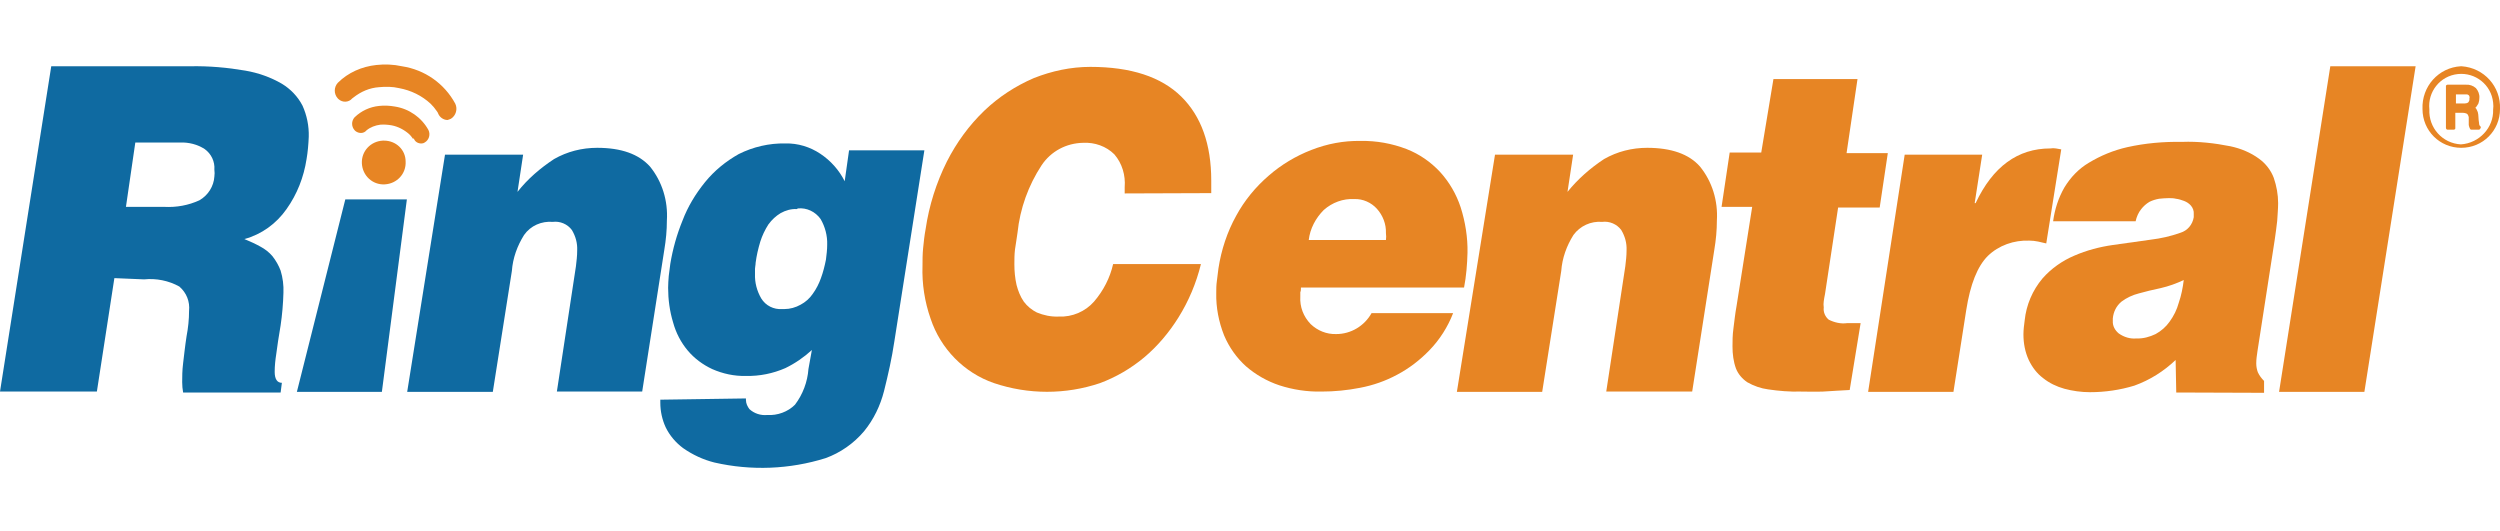
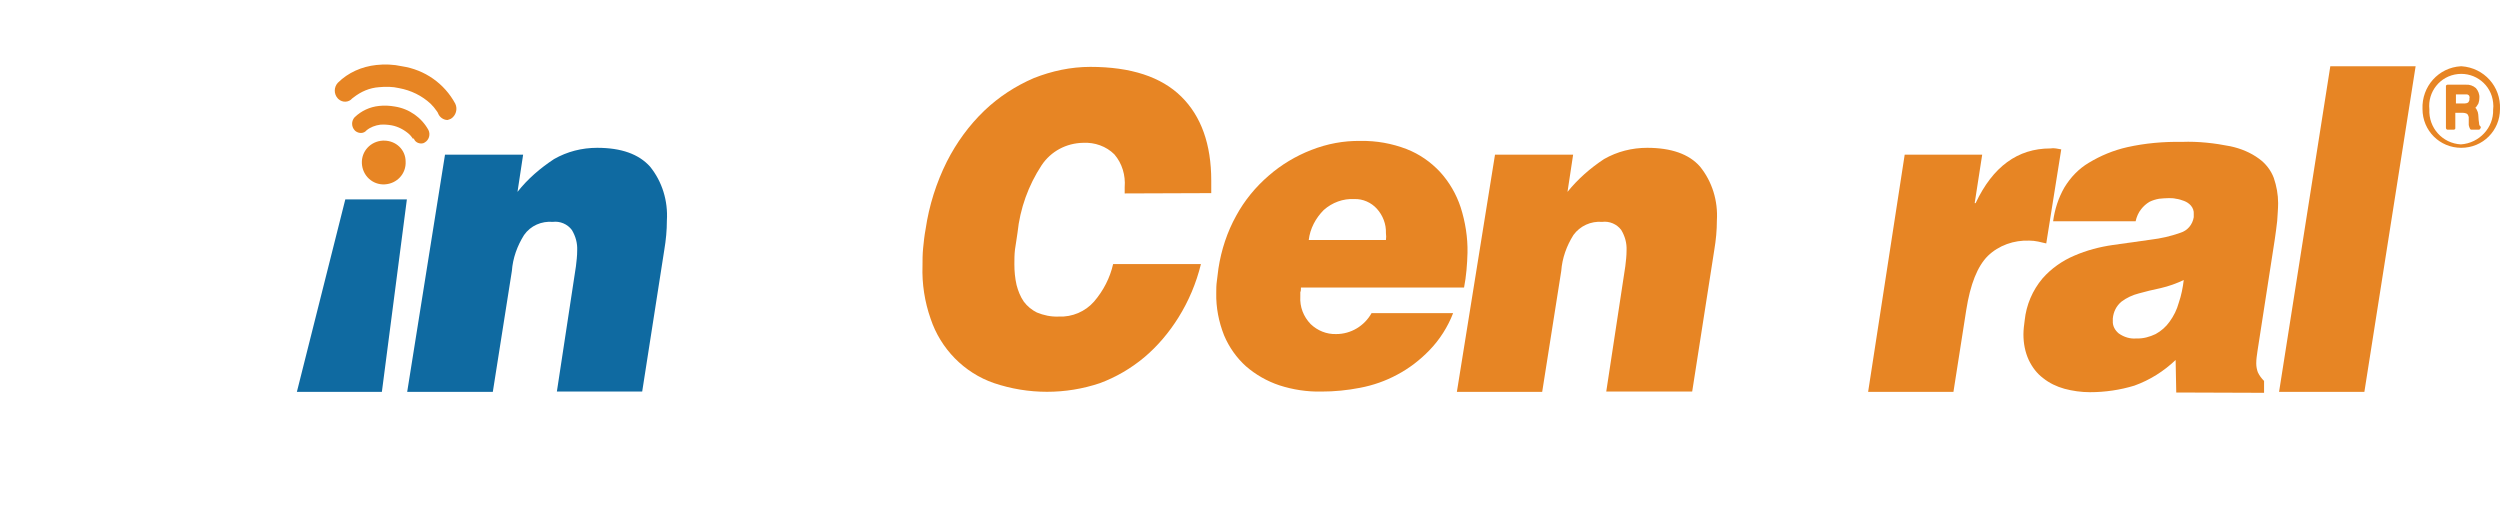
<svg xmlns="http://www.w3.org/2000/svg" version="1.1" id="Layer_1" x="0px" y="0px" viewBox="0 0 800 170" style="enable-background:new 0 0 800 170;" xml:space="preserve">
  <style type="text/css">
	.st0{fill:#0F6AA1;}
	.st1{fill:#E78524;}
</style>
  <g id="Layer_3_2_">
-     <path class="st0" d="M40.3,66.2h12.3c3.9,0.2,7.7-0.5,11.2-2.1c2.8-1.6,4.6-4.5,4.8-7.6c0.1-0.8,0.1-1.4,0-2.2   c0.2-2.6-1-5.1-3.1-6.6c-2.3-1.5-5.1-2.2-7.9-2.1H43.3L40.3,66.2z M36.6,89L31,125.3H0L16.4,21.2h44.6c5.9-0.1,11.7,0.4,17.5,1.4   c4.1,0.7,8.1,2.1,11.7,4.2c2.8,1.7,5.1,4.1,6.6,7c1.4,3.1,2.1,6.5,2,10c-0.1,2.3-0.3,4.8-0.7,7.1c-0.9,5.8-3,11.2-6.4,16   c-3.3,4.7-8,8.1-13.5,9.6c1.7,0.7,3.5,1.5,5.1,2.4c1.5,0.8,2.8,1.8,3.9,3.1c1.1,1.4,2,3,2.6,4.6c0.7,2.3,1,4.7,0.9,7.1   c-0.1,3.5-0.4,7-0.9,10.4c-0.6,3.6-1.1,6.7-1.4,9.2c-0.3,1.9-0.5,3.8-0.5,5.7c0,2.3,0.8,3.5,2.3,3.5l-0.4,3.1H58.6   c-0.2-1.1-0.3-2.2-0.3-3.3c0-1.7,0-3.7,0.3-6.1s0.6-5.4,1.1-8.6c0.5-2.6,0.8-5.4,0.8-8.1c0.3-3-0.8-5.8-3.1-7.8   C54,89.8,50,89,46.1,89.4L36.6,89z" />
    <path class="st0" d="M142.4,49.5h25l-1.8,11.9c3.3-4.2,7.3-7.6,11.7-10.5c4.2-2.4,8.9-3.6,13.8-3.6c7.7,0,13.3,2,16.9,6   c3.9,4.8,5.8,11,5.4,17.3c0,3.1-0.3,6.2-0.8,9.2l-7.1,45.5h-27.3l6.1-40.1c0.2-1.7,0.4-3.3,0.4-5.1c0.1-2.3-0.5-4.5-1.7-6.5   c-1.4-1.9-3.8-2.9-6.1-2.6c-3.6-0.3-7.1,1.2-9.2,4.2c-2.2,3.5-3.6,7.4-3.9,11.5l-6.1,38.7h-27.4L142.4,49.5z" />
-     <path class="st0" d="M255,66.9c-1.8-0.1-3.6,0.4-5.2,1.3c-1.5,0.9-2.8,2.1-3.9,3.6c-1.1,1.7-2,3.6-2.6,5.5   c-0.7,2.3-1.2,4.5-1.5,6.8c0,0.7-0.2,1.4-0.2,1.9c0,0.6,0,1.1,0,1.7c-0.1,2.7,0.6,5.4,2,7.8c1.4,2.3,4,3.6,6.7,3.4h0.7   c1.8,0,3.6-0.5,5.2-1.4c1.5-0.8,2.9-2,3.9-3.5c1.1-1.5,2-3.3,2.6-5c0.7-1.9,1.2-3.9,1.6-5.9c0.2-1.6,0.4-3.2,0.4-4.8   c0.1-2.9-0.7-5.8-2.1-8.2c-1.7-2.4-4.5-3.7-7.3-3.4L255,66.9z M238.7,127.5v0.5c0,1.1,0.5,2.1,1.1,2.9c1.5,1.4,3.6,2.1,5.7,1.9   c3.3,0.2,6.6-1,8.9-3.3c2.5-3.3,4-7.3,4.3-11.4l1.1-6.1c-2.5,2.3-5.4,4.3-8.5,5.8c-3.9,1.7-8.2,2.6-12.6,2.5   c-3.7,0.1-7.4-0.7-10.8-2.2c-3-1.4-5.7-3.4-7.8-5.9c-2.2-2.6-3.8-5.7-4.7-9c-1.1-3.6-1.6-7.4-1.6-11.1c0-1.3,0.1-2.5,0.2-3.8   c0.2-1.3,0.3-2.6,0.5-3.9c0.8-4.8,2.1-9.4,3.9-13.8c1.7-4.5,4.2-8.6,7.2-12.3c3-3.7,6.7-6.7,10.8-9c4.6-2.3,9.7-3.5,14.9-3.4   c4-0.1,7.9,1.1,11.2,3.3c3.3,2.2,6,5.2,7.8,8.8l1.4-9.9h24.1l-9.6,61.1c-0.8,5.4-2,10.7-3.3,15.9c-1.2,4.7-3.3,9.1-6.4,12.9   c-3.3,3.9-7.6,6.9-12.3,8.6c-11.5,3.6-23.8,4.1-35.6,1.4c-3.6-0.9-7-2.5-10-4.6c-2.3-1.7-4.3-4-5.6-6.7c-1.1-2.4-1.7-5.1-1.7-7.8   v-1L238.7,127.5z" />
    <path class="st1" d="M359.9,61.9c0-0.3,0-0.6,0-1c0-0.3,0-0.6,0-1c0.3-3.8-0.8-7.6-3.3-10.5c-2.6-2.6-6.3-3.9-10-3.7   c-5.4,0.1-10.3,2.7-13.3,7.2c-4.2,6.4-6.9,13.8-7.7,21.6c-0.3,1.8-0.5,3.6-0.8,5.3c-0.2,1.6-0.2,3.3-0.2,4.8c0,2.2,0.2,4.4,0.7,6.6   c0.5,1.9,1.2,3.7,2.3,5.3c1.1,1.5,2.6,2.7,4.2,3.5c2.2,0.9,4.5,1.4,7,1.3c4.3,0.2,8.5-1.6,11.3-4.8c3-3.5,5.1-7.6,6.1-12h28.1   c-1.5,6.1-3.9,11.8-7.2,17.1c-3,4.8-6.7,9.2-11,12.8c-4.2,3.5-9,6.3-14.1,8.2c-11,3.7-22.9,3.7-33.9,0c-9.6-3.3-17.1-11-20.3-20.6   c-1.9-5.4-2.8-11.2-2.6-16.9c0-1.8,0-3.7,0.2-5.7c0.2-2,0.4-4,0.8-6.1c1.1-7.5,3.4-14.8,6.8-21.6c3.1-6.1,7.1-11.6,12-16.3   c4.6-4.4,10-7.9,15.8-10.4c5.8-2.3,11.9-3.6,18.1-3.6c13,0,22.7,3.2,29.1,9.5c6.4,6.3,9.6,15.3,9.6,26.9v2c0,0.7,0,1.4,0,2   L359.9,61.9z" />
    <path class="st1" d="M443.5,76.8c0.1-0.7,0.1-1.4,0-2.2c0.1-2.9-1-5.7-2.9-7.8c-1.8-2-4.5-3.2-7.2-3.1c-3.6-0.2-7.1,1.1-9.8,3.5   c-2.6,2.6-4.4,6-4.8,9.6H443.5z M416.3,92.1c0,0.5,0,1-0.2,1.4c0,0.5,0,1,0,1.4c-0.2,3.3,1,6.4,3.3,8.8c2.2,2.1,5.1,3.3,8.2,3.2   c4.7,0,9-2.6,11.3-6.7H465c-1.7,4.4-4.3,8.5-7.6,11.9c-3,3.1-6.5,5.8-10.3,7.8c-3.7,2-7.7,3.4-11.9,4.2c-4.1,0.8-8.2,1.2-12.3,1.2   c-4.6,0.1-9.2-0.6-13.5-2c-3.9-1.3-7.6-3.4-10.7-6.1c-3-2.7-5.4-6.1-7-9.9c-1.7-4.3-2.6-8.9-2.5-13.5c0-1.3,0-2.5,0.2-3.9   s0.3-2.6,0.5-4c0.9-5.9,2.8-11.7,5.7-16.9c2.6-4.8,6.2-9.2,10.4-12.8c4-3.5,8.7-6.3,13.6-8.2c5.1-2,10.4-3,15.8-2.9   c5-0.1,10,0.8,14.7,2.6c4.1,1.6,7.7,4.1,10.7,7.3c3,3.3,5.2,7.1,6.6,11.3c1.5,4.7,2.3,9.7,2.2,14.6c-0.1,3.7-0.4,7.5-1.1,11.1   H416.3z" />
    <path class="st1" d="M478.4,49.5h25l-1.8,11.9c3.3-4.1,7.3-7.6,11.7-10.5c4.2-2.4,8.9-3.6,13.8-3.6c7.7,0,13.4,2,16.9,6   c3.9,4.8,5.8,11,5.4,17.3c0,3.1-0.3,6.2-0.8,9.2l-7.1,45.5H514l6.1-40.1c0.2-1.7,0.4-3.3,0.4-5.1c0.1-2.3-0.5-4.5-1.7-6.5   c-1.4-1.9-3.8-2.9-6.1-2.6c-3.6-0.3-7.1,1.3-9.2,4.2c-2.2,3.5-3.6,7.4-3.9,11.5l-6.1,38.7h-27.3L478.4,49.5z" />
-     <path class="st1" d="M591.9,124.8c-3.1,0.2-5.9,0.3-8.5,0.5c-2.6,0.1-5,0-7.2,0c-3.5,0.1-7-0.2-10.4-0.7c-2.3-0.3-4.6-1.1-6.7-2.3   c-1.6-1.1-2.9-2.6-3.6-4.4c-0.8-2.2-1.1-4.6-1.1-7c0-1.7,0-3.7,0.3-5.8c0.3-2.2,0.5-4.5,1-7.2l5-31.7h-9.8l2.6-17.4h10.1l3.9-23.5   h26.9L590.9,49h13.2l-2.6,17.4h-13.3l-4.2,27.7c-0.2,0.8-0.3,1.7-0.4,2.3c-0.1,0.7-0.1,1.3,0,2c-0.2,1.5,0.5,3,1.6,3.9   c1.8,0.9,3.9,1.4,5.9,1.1h4.3L591.9,124.8z" />
    <path class="st1" d="M609.5,49.5h24.8L631.9,65h0.3c5.5-11.7,13.5-17.5,23.9-17.5c0.6-0.1,1.2-0.1,1.8,0l1.7,0.3l-4.8,30.1   l-2.6-0.6c-0.9-0.2-1.9-0.3-2.8-0.3c-4.9-0.2-9.8,1.5-13.3,4.9c-3.3,3.3-5.6,9-6.9,17.3l-4.1,26.2h-27.3L609.5,49.5z" />
    <path class="st1" d="M683.7,108.3c2.1,0.1,4.2-0.5,6.1-1.4c1.8-1,3.3-2.3,4.5-4c1.3-1.8,2.3-3.8,2.9-6c0.8-2.3,1.3-4.8,1.6-7.3   c-2.3,1.1-4.8,2-7.4,2.6c-2.5,0.5-4.8,1.1-7,1.7c-2,0.5-3.9,1.4-5.5,2.6c-1.7,1.4-2.6,3.3-2.8,5.4v0.8c-0.1,1.6,0.7,3,1.9,4   C679.7,107.9,681.7,108.5,683.7,108.3 M696.4,125.6l-0.2-10.4c-3.8,3.6-8.2,6.4-13.2,8.2c-4.6,1.4-9.4,2.1-14.2,2.1   c-2.8,0-5.6-0.4-8.2-1.1c-2.5-0.7-4.8-1.8-6.8-3.4c-2-1.5-3.5-3.5-4.6-5.8c-1.2-2.6-1.7-5.4-1.7-8.2c0-1.5,0.2-3,0.4-4.5   c0.5-4.9,2.5-9.6,5.7-13.4c2.8-3.2,6.4-5.7,10.2-7.3c3.9-1.7,8.1-2.8,12.3-3.4l12.1-1.7c3.3-0.4,6.4-1.1,9.5-2.2   c2.3-0.7,3.9-2.6,4.3-5c0-0.2,0-0.3,0-0.5c0-0.2,0-0.3,0-0.5c0.1-1-0.3-2-0.9-2.7c-0.6-0.7-1.4-1.2-2.2-1.5   c-0.8-0.3-1.7-0.6-2.6-0.7c-0.8-0.2-1.6-0.2-2.3-0.2c-1.1,0-2,0.1-3.1,0.2c-1.1,0.2-2.1,0.5-3.1,1c-1,0.6-1.9,1.4-2.6,2.3   c-0.9,1.1-1.5,2.5-1.8,3.9H657c0.5-3.8,1.7-7.5,3.6-10.8c2-3.3,4.6-6,7.8-7.9c3.8-2.3,7.9-4,12.3-5c5.8-1.3,11.7-1.8,17.6-1.7   c5.1-0.2,10.4,0.4,15.4,1.4c3.3,0.7,6.5,2,9.2,4c2.1,1.5,3.8,3.7,4.7,6.1c0.9,2.6,1.4,5.4,1.4,8.1c0,1.9-0.2,3.8-0.3,5.7   c-0.2,2-0.5,3.9-0.8,6.1l-5.5,35.5c-0.2,1.4-0.4,2.6-0.4,4c0,1,0.2,2,0.5,2.8c0.5,1.1,1.2,2,2,2.8v3.8L696.4,125.6z" />
    <polygon class="st1" points="729.3,125.4 745.7,21.2 773,21.2 756.6,125.4  " />
    <polygon class="st0" points="95,125.4 110.5,63.8 130.2,63.8 122.2,125.4  " />
    <path class="st1" d="M140.2,36.3L140.2,36.3c-0.1-0.2-0.2-0.5-0.4-0.7c-0.6-0.9-1.3-1.7-2-2.4c-2.8-2.6-6.3-4.3-10.1-5   c-2.1-0.5-4.3-0.5-6.4-0.3c-3,0.2-5.8,1.4-8.2,3.3l-0.4,0.3c-1.1,1.3-3.1,1.4-4.4,0.2c-0.1-0.1-0.2-0.2-0.2-0.2   c-1.3-1.4-1.3-3.6,0-5c3.3-3.3,7.7-5.2,12.3-5.7c2.7-0.3,5.5-0.2,8.2,0.4c7.3,1.1,13.6,5.5,17.1,12c0.8,1.7,0.2,3.8-1.4,4.8   c-0.4,0.2-0.8,0.3-1.1,0.4C142,38.4,140.7,37.6,140.2,36.3" />
    <path class="st1" d="M132.2,44.5c0,0,0,0-0.2-0.3c-0.3-0.5-0.7-0.9-1.1-1.3c-1.6-1.4-3.5-2.4-5.6-2.8c-1.2-0.2-2.4-0.3-3.6-0.2   c-1.6,0.2-3.2,0.8-4.4,1.8l0,0c-0.9,1.1-2.5,1.1-3.6,0.2c-0.1-0.1-0.2-0.2-0.2-0.2c-1.1-1.2-1.1-3,0-4.2c2.1-2,4.8-3.3,7.8-3.6   c1.7-0.2,3.4-0.1,5.1,0.2l0,0c4.5,0.7,8.5,3.5,10.7,7.5c0.7,1.4,0.2,3.2-1.2,4c-0.3,0.2-0.6,0.3-0.9,0.3c-1.1,0.1-2.3-0.5-2.6-1.7" />
    <path class="st1" d="M129.8,51.7c0.2,3.9-2.8,7.1-6.7,7.3c-3.9,0.2-7.1-2.8-7.3-6.7c-0.2-3.9,2.8-7.1,6.7-7.3c0.2,0,0.2,0,0.4,0   C126.7,45,129.8,47.9,129.8,51.7L129.8,51.7" />
    <path class="st1" d="M785.8,30.2h2.9h0.7c0.2,0,0.3,0.1,0.5,0.2c0.2,0.1,0.2,0.2,0.3,0.4c0.1,0.2,0.1,0.5,0,0.8   c0.1,0.4-0.1,0.8-0.3,1.1c-0.3,0.3-0.8,0.4-1.1,0.4h-2.9V30.2z M793.3,39.4c-0.1-0.7-0.2-1.4-0.2-2c0-0.5-0.1-1.1-0.2-1.5   c-0.2-0.4-0.3-0.8-0.5-1.1l-0.3-0.3l0.3-0.3c0.3-0.4,0.5-0.8,0.7-1.1c0.2-0.6,0.3-1.2,0.3-1.8c0.1-1.1-0.4-2.3-1.1-3.1   c-0.9-0.8-2.1-1.2-3.3-1.1h-5.8c-0.3,0-0.6,0.3-0.5,0.6l0,0v13.2c0,0.3,0.2,0.6,0.5,0.6l0,0h2c0.3,0,0.6-0.3,0.5-0.6l0,0v-4.8h2.5   c0.3,0,0.7,0.1,1,0.2c0.2,0.1,0.4,0.2,0.5,0.4c0.2,0.3,0.2,0.5,0.3,0.8c0,0.5,0,1,0,1.4c0,0.3,0,0.7,0,1.1c0.1,0.5,0.2,0.8,0.4,1.2   c0.1,0.2,0.2,0.3,0.5,0.3h2.3c0.2,0,0.5-0.2,0.5-0.4c0.2-0.2,0.2-0.5,0-0.7C793.4,40.2,793.3,39.8,793.3,39.4 M787.5,46.2   c-5.9-0.3-10.4-5.3-10.1-11.2c-0.6-5.6,3.4-10.7,9.1-11.3c5.6-0.6,10.7,3.4,11.3,9.1c0.1,0.8,0.1,1.5,0,2.3   C798,40.8,793.4,45.8,787.5,46.2 M787.5,21.2c-7.2,0.4-12.6,6.5-12.3,13.7c0,6.9,5.5,12.4,12.4,12.4c6.9,0,12.4-5.5,12.4-12.4   c0.3-7.2-5.1-13.2-12.3-13.7" />
  </g>
</svg>